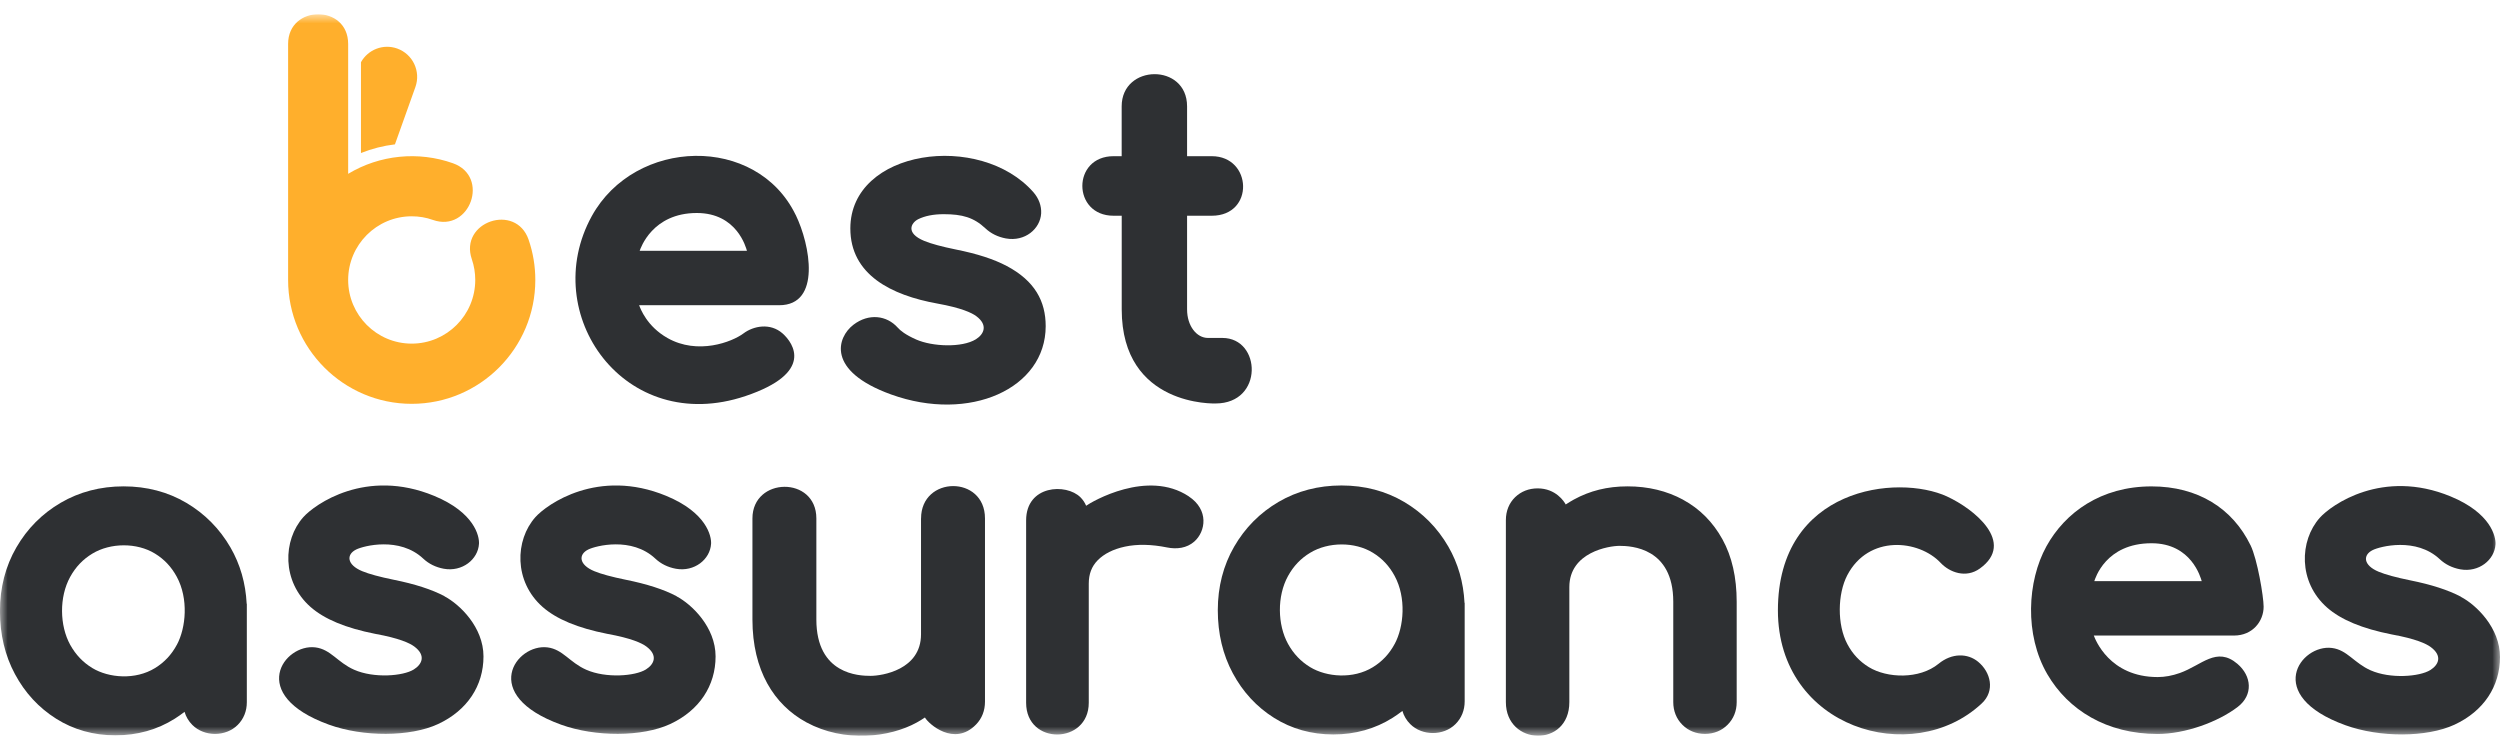
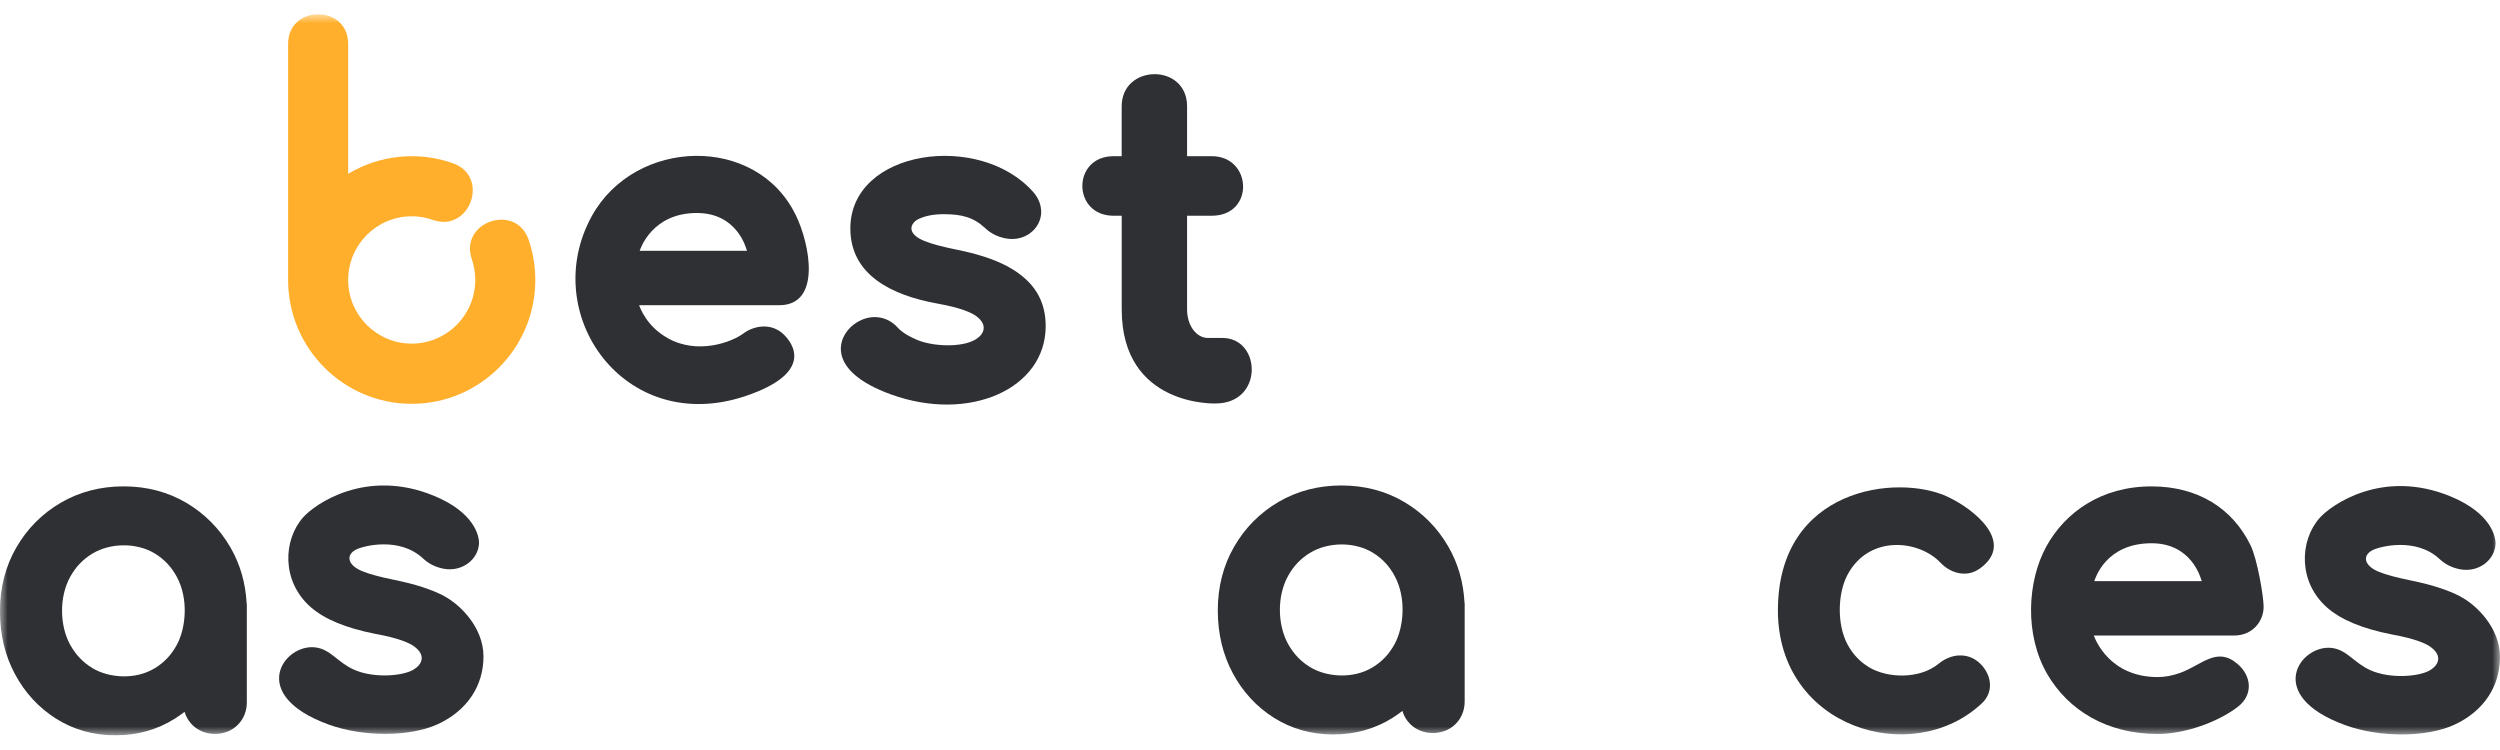
<svg xmlns="http://www.w3.org/2000/svg" width="160" height="48" viewBox="0 0 160 48" fill="none">
  <g clip-path="url(#clip0_526_1497)">
    <mask id="mask0_526_1497" style="mask-type:luminance" maskUnits="userSpaceOnUse" x="0" y="0" width="160" height="48">
      <path d="M160 0.91H0V47.089H160V0.91Z" fill="white" />
    </mask>
    <g mask="url(#mask0_526_1497)">
      <path d="M14.751 35.038C14.057 33.839 13.106 32.878 11.925 32.181C10.739 31.481 9.389 31.127 7.91 31.127C6.431 31.127 5.077 31.481 3.885 32.178C2.694 32.875 1.739 33.836 1.046 35.038C0.35 36.239 -0.003 37.61 -0.003 39.107C-0.003 40.605 0.319 41.957 0.957 43.142C1.594 44.336 2.483 45.297 3.593 45.997C4.71 46.702 5.989 47.061 7.388 47.061C8.788 47.061 10.066 46.702 11.184 45.997C11.4 45.86 11.611 45.712 11.811 45.556C11.904 45.873 12.072 46.158 12.31 46.396C13.074 47.161 14.445 47.164 15.212 46.396C15.594 46.013 15.797 45.511 15.797 44.943V38.645L15.787 38.64C15.721 37.325 15.373 36.115 14.751 35.038ZM11.316 41.27C10.973 41.907 10.514 42.392 9.921 42.757C8.661 43.531 6.967 43.393 5.912 42.757C5.309 42.39 4.845 41.904 4.491 41.265C3.817 40.042 3.777 38.215 4.491 36.921C4.842 36.284 5.306 35.796 5.912 35.431C7.067 34.731 8.759 34.716 9.921 35.431C10.517 35.796 10.973 36.284 11.316 36.918C12.07 38.312 11.909 40.174 11.316 41.273V41.27Z" fill="#2E3033" />
      <path d="M28.452 38.159C27.643 37.728 26.544 37.374 25.186 37.102C24.298 36.92 23.623 36.738 23.183 36.556C22.186 36.144 22.152 35.484 22.798 35.167C23.267 34.934 25.573 34.33 27.089 35.753C27.448 36.089 27.89 36.305 28.402 36.4C29.585 36.614 30.598 35.8 30.655 34.802C30.684 34.311 30.366 32.801 27.782 31.734C23.42 29.933 20.141 32.28 19.411 33.099C18.103 34.565 18.019 37.208 19.872 38.843C20.763 39.627 22.115 40.19 24.016 40.567C25.555 40.844 26.224 41.161 26.512 41.375C27.279 41.946 27.013 42.516 26.483 42.846C25.797 43.274 23.929 43.422 22.666 42.864C21.596 42.392 21.174 41.56 20.188 41.433C18.182 41.177 15.778 44.47 21.055 46.379C23.246 47.172 26.253 47.166 28.03 46.342C29.907 45.471 30.943 43.884 30.943 42.012C30.943 40.139 29.422 38.679 28.452 38.167V38.159Z" fill="#2E3033" />
-       <path d="M58.945 33.177V40.595C58.945 42.874 56.441 43.255 55.714 43.255C54.986 43.255 52.247 43.173 52.247 39.65V33.18C52.247 30.447 48.156 30.515 48.156 33.18V39.65C48.156 42.903 49.532 45.103 51.612 46.231C54.04 47.546 56.939 47.197 58.671 46.241C58.853 46.141 59.027 46.033 59.196 45.919C59.412 46.315 61.067 47.818 62.472 46.363C62.844 45.98 63.039 45.475 63.039 44.91V33.18C63.039 30.397 58.948 30.442 58.948 33.18L58.945 33.177Z" fill="#2E3033" />
-       <path d="M76.081 31.766C73.438 30.017 69.882 32.104 69.513 32.368C69.426 32.162 69.304 31.982 69.151 31.829C68.239 30.915 65.672 31.042 65.672 33.305V44.977C65.672 47.718 69.681 47.652 69.681 44.977V37.353C69.681 36.738 69.866 36.252 70.248 35.861C70.659 35.442 71.247 35.146 71.993 34.985C72.781 34.816 73.693 34.834 74.684 35.035C75.304 35.162 75.952 35.088 76.44 34.655C77.159 34.018 77.391 32.634 76.076 31.766H76.081Z" fill="#2E3033" />
-       <path d="M107.721 31.983C106.675 31.415 105.478 31.127 104.168 31.127C102.858 31.127 101.751 31.412 100.731 31.969C100.549 32.07 100.375 32.175 100.206 32.286C100.114 32.107 99.576 31.256 98.408 31.256C97.847 31.256 97.351 31.452 96.969 31.819C96.582 32.194 96.376 32.703 96.376 33.29V44.935C96.376 47.74 100.438 47.872 100.438 44.935V37.573C100.438 35.334 102.984 34.935 103.646 34.935C104.402 34.935 107.089 35.056 107.089 38.513V44.935C107.089 45.503 107.291 46.005 107.671 46.385C108.053 46.768 108.554 46.969 109.118 46.969C109.682 46.969 110.183 46.768 110.565 46.385C110.948 46.002 111.148 45.501 111.148 44.935V38.513C111.148 36.955 110.842 35.611 110.238 34.518C109.627 33.411 108.778 32.558 107.716 31.983H107.721Z" fill="#2E3033" />
      <path d="M124.623 31.779C121.436 30.311 113.786 31.195 113.786 39.065C113.786 46.599 122.382 49.171 126.826 45.025C127.714 44.199 127.393 43.008 126.602 42.355C125.922 41.793 124.912 41.79 124.072 42.479C122.838 43.488 120.769 43.409 119.606 42.696C119.016 42.334 118.568 41.856 118.236 41.233C117.561 39.973 117.606 38.001 118.225 36.815C119.588 34.209 122.801 34.533 124.201 36.023C124.775 36.633 125.822 37.029 126.715 36.382C129.017 34.718 126.333 32.569 124.623 31.782V31.779Z" fill="#2E3033" />
      <path d="M144.031 34.892C142.884 32.536 140.67 31.129 137.699 31.129C134.454 31.129 132.159 32.809 130.97 34.966C129.741 37.197 129.557 40.625 131.03 43.152C132.364 45.439 134.821 46.974 138.089 46.974C139.848 46.974 141.959 46.205 143.216 45.241C144.213 44.478 144.113 43.266 143.193 42.484C141.859 41.351 140.915 42.574 139.508 43.073C139.023 43.245 138.545 43.332 138.092 43.332C134.995 43.332 134.091 40.905 134.004 40.675H142.977C144.173 40.675 144.872 39.754 144.872 38.829C144.872 38.19 144.471 35.787 144.033 34.892H144.031ZM137.699 34.768C140.254 34.768 140.841 36.968 140.91 37.192H134.035C134.091 37.042 134.75 34.768 137.699 34.768Z" fill="#2E3033" />
      <path d="M50.923 13.756C48.414 8.591 40.641 8.815 37.875 13.83C34.425 20.091 39.974 27.953 47.715 25.346C52.096 23.87 50.8 21.974 50.085 21.34C49.297 20.646 48.224 20.857 47.581 21.34C46.853 21.884 44.658 22.735 42.715 21.631C41.402 20.883 40.996 19.772 40.904 19.534H49.869C52.581 19.534 51.849 15.657 50.926 13.756H50.923ZM47.808 16.053H40.938C40.996 15.9 41.74 13.632 44.597 13.632C47.167 13.632 47.742 15.845 47.805 16.053H47.808Z" fill="#2E3033" />
      <path d="M64.428 17.022C63.605 16.586 62.538 16.24 61.159 15.965C60.271 15.783 59.596 15.601 59.153 15.419C57.927 14.914 58.315 14.252 58.768 14.027C59.198 13.816 59.744 13.708 60.397 13.708C61.584 13.708 62.319 13.914 63.065 14.613C63.423 14.949 63.866 15.165 64.377 15.26C65.601 15.482 66.576 14.642 66.634 13.66C66.66 13.174 66.484 12.699 66.141 12.305C62.727 8.408 54.422 9.546 54.422 14.621C54.422 17.587 57.052 18.897 59.989 19.427C61.531 19.705 62.2 20.021 62.487 20.238C63.236 20.798 62.986 21.382 62.459 21.712C61.568 22.266 59.667 22.184 58.639 21.73C57.946 21.424 57.616 21.154 57.453 20.967C56.755 20.185 55.602 20.032 54.619 20.785C53.575 21.582 52.858 23.737 57.029 25.245C62.058 27.064 66.924 24.873 66.924 20.875C66.924 19.282 66.231 17.978 64.433 17.024L64.428 17.022Z" fill="#2E3033" />
      <path d="M71.271 13.807H71.79V19.801C71.79 26.057 77.797 25.822 77.797 25.822C80.887 25.822 80.731 21.628 78.232 21.628H77.307C76.588 21.628 75.973 20.868 75.973 19.801V13.807H77.552C80.307 13.807 80.146 9.996 77.552 9.996H75.973V6.806C75.973 4.031 71.787 4.089 71.787 6.806V9.996H71.268C68.598 9.996 68.611 13.807 71.268 13.807H71.271Z" fill="#2E3033" />
      <path d="M33.833 15.345C33.015 12.961 29.375 14.194 30.198 16.594C30.343 17.017 30.416 17.463 30.416 17.917C30.416 20.165 28.592 21.992 26.349 21.992C24.106 21.992 22.282 20.165 22.282 17.917C22.282 15.67 24.106 13.843 26.349 13.843C26.816 13.843 27.271 13.919 27.704 14.075C30.071 14.912 31.381 11.294 28.985 10.447C26.781 9.665 24.304 9.905 22.282 11.125V2.81C22.282 0.266 18.439 0.288 18.439 2.81V17.92C18.439 22.29 21.986 25.845 26.349 25.845C30.712 25.845 34.26 22.29 34.26 17.92C34.26 17.041 34.117 16.174 33.833 15.348V15.345Z" fill="#FFAF2C" />
-       <path d="M23.102 9.794C23.797 9.514 24.53 9.329 25.276 9.239L26.586 5.569C26.942 4.568 26.423 3.467 25.424 3.107C24.528 2.785 23.552 3.173 23.102 3.981V9.794Z" fill="#FFAF2C" />
-       <path d="M43.305 38.159C42.496 37.728 41.397 37.374 40.039 37.102C39.151 36.92 38.476 36.738 38.036 36.556C37.04 36.144 37.005 35.484 37.651 35.167C38.12 34.934 40.427 34.33 41.943 35.753C42.301 36.089 42.744 36.305 43.255 36.4C44.439 36.614 45.451 35.8 45.509 34.802C45.538 34.311 45.219 32.801 42.636 31.734C38.273 29.933 34.994 32.28 34.264 33.099C32.957 34.565 32.872 37.208 34.725 38.843C35.616 39.627 36.969 40.19 38.869 40.567C40.408 40.844 41.078 41.161 41.365 41.375C42.132 41.946 41.866 42.516 41.337 42.846C40.651 43.274 38.782 43.422 37.52 42.864C36.449 42.392 36.028 41.56 35.042 41.433C33.036 41.177 30.632 44.47 35.909 46.379C38.099 47.172 41.107 47.166 42.884 46.342C44.761 45.471 45.797 43.884 45.797 42.012C45.797 40.139 44.275 38.679 43.305 38.167V38.159Z" fill="#2E3033" />
      <path d="M157.508 38.196C156.699 37.765 155.6 37.411 154.243 37.139C153.354 36.957 152.68 36.775 152.239 36.593C151.243 36.181 151.209 35.521 151.854 35.204C152.324 34.971 154.63 34.367 156.146 35.79C156.504 36.125 156.947 36.342 157.458 36.437C158.642 36.651 159.654 35.838 159.712 34.839C159.741 34.348 159.422 32.838 156.839 31.771C152.476 29.97 149.197 32.318 148.467 33.136C147.16 34.602 147.075 37.245 148.929 38.88C149.82 39.664 151.172 40.227 153.072 40.604C154.612 40.882 155.281 41.198 155.568 41.412C156.336 41.983 156.069 42.553 155.54 42.883C154.854 43.311 152.985 43.459 151.723 42.902C150.652 42.429 150.231 41.597 149.245 41.47C147.239 41.214 144.835 44.507 150.112 46.416C152.303 47.209 155.31 47.203 157.087 46.38C158.964 45.508 160 43.921 160 42.049C160 40.176 158.479 38.716 157.508 38.204V38.196Z" fill="#2E3033" />
      <path d="M92.693 34.981C92 33.782 91.048 32.821 89.867 32.124C88.681 31.424 87.332 31.07 85.853 31.07C84.374 31.07 83.019 31.424 81.828 32.121C80.636 32.819 79.682 33.78 78.989 34.981C78.293 36.183 77.939 37.553 77.939 39.051C77.939 40.548 78.261 41.9 78.899 43.086C79.537 44.279 80.425 45.241 81.535 45.94C82.653 46.645 83.931 47.005 85.331 47.005C86.731 47.005 88.009 46.645 89.127 45.94C89.343 45.803 89.553 45.655 89.754 45.499C89.846 45.816 90.015 46.102 90.252 46.339C91.016 47.105 92.387 47.108 93.154 46.339C93.536 45.956 93.739 45.455 93.739 44.887V38.589L93.729 38.583C93.663 37.268 93.315 36.059 92.693 34.981ZM89.258 41.213C88.916 41.85 88.457 42.336 87.864 42.7C86.604 43.474 84.909 43.337 83.855 42.7C83.251 42.333 82.787 41.847 82.434 41.208C81.759 39.986 81.719 38.158 82.434 36.864C82.784 36.228 83.248 35.739 83.855 35.375C85.009 34.675 86.701 34.659 87.864 35.375C88.46 35.739 88.916 36.228 89.258 36.861C90.012 38.256 89.851 40.117 89.258 41.216V41.213Z" fill="#2E3033" />
    </g>
  </g>
  <defs>
    <clipPath id="clip0_526_1497">
      <rect width="160" height="46.179" fill="white" transform="translate(0 0.91)" />
    </clipPath>
  </defs>
</svg>